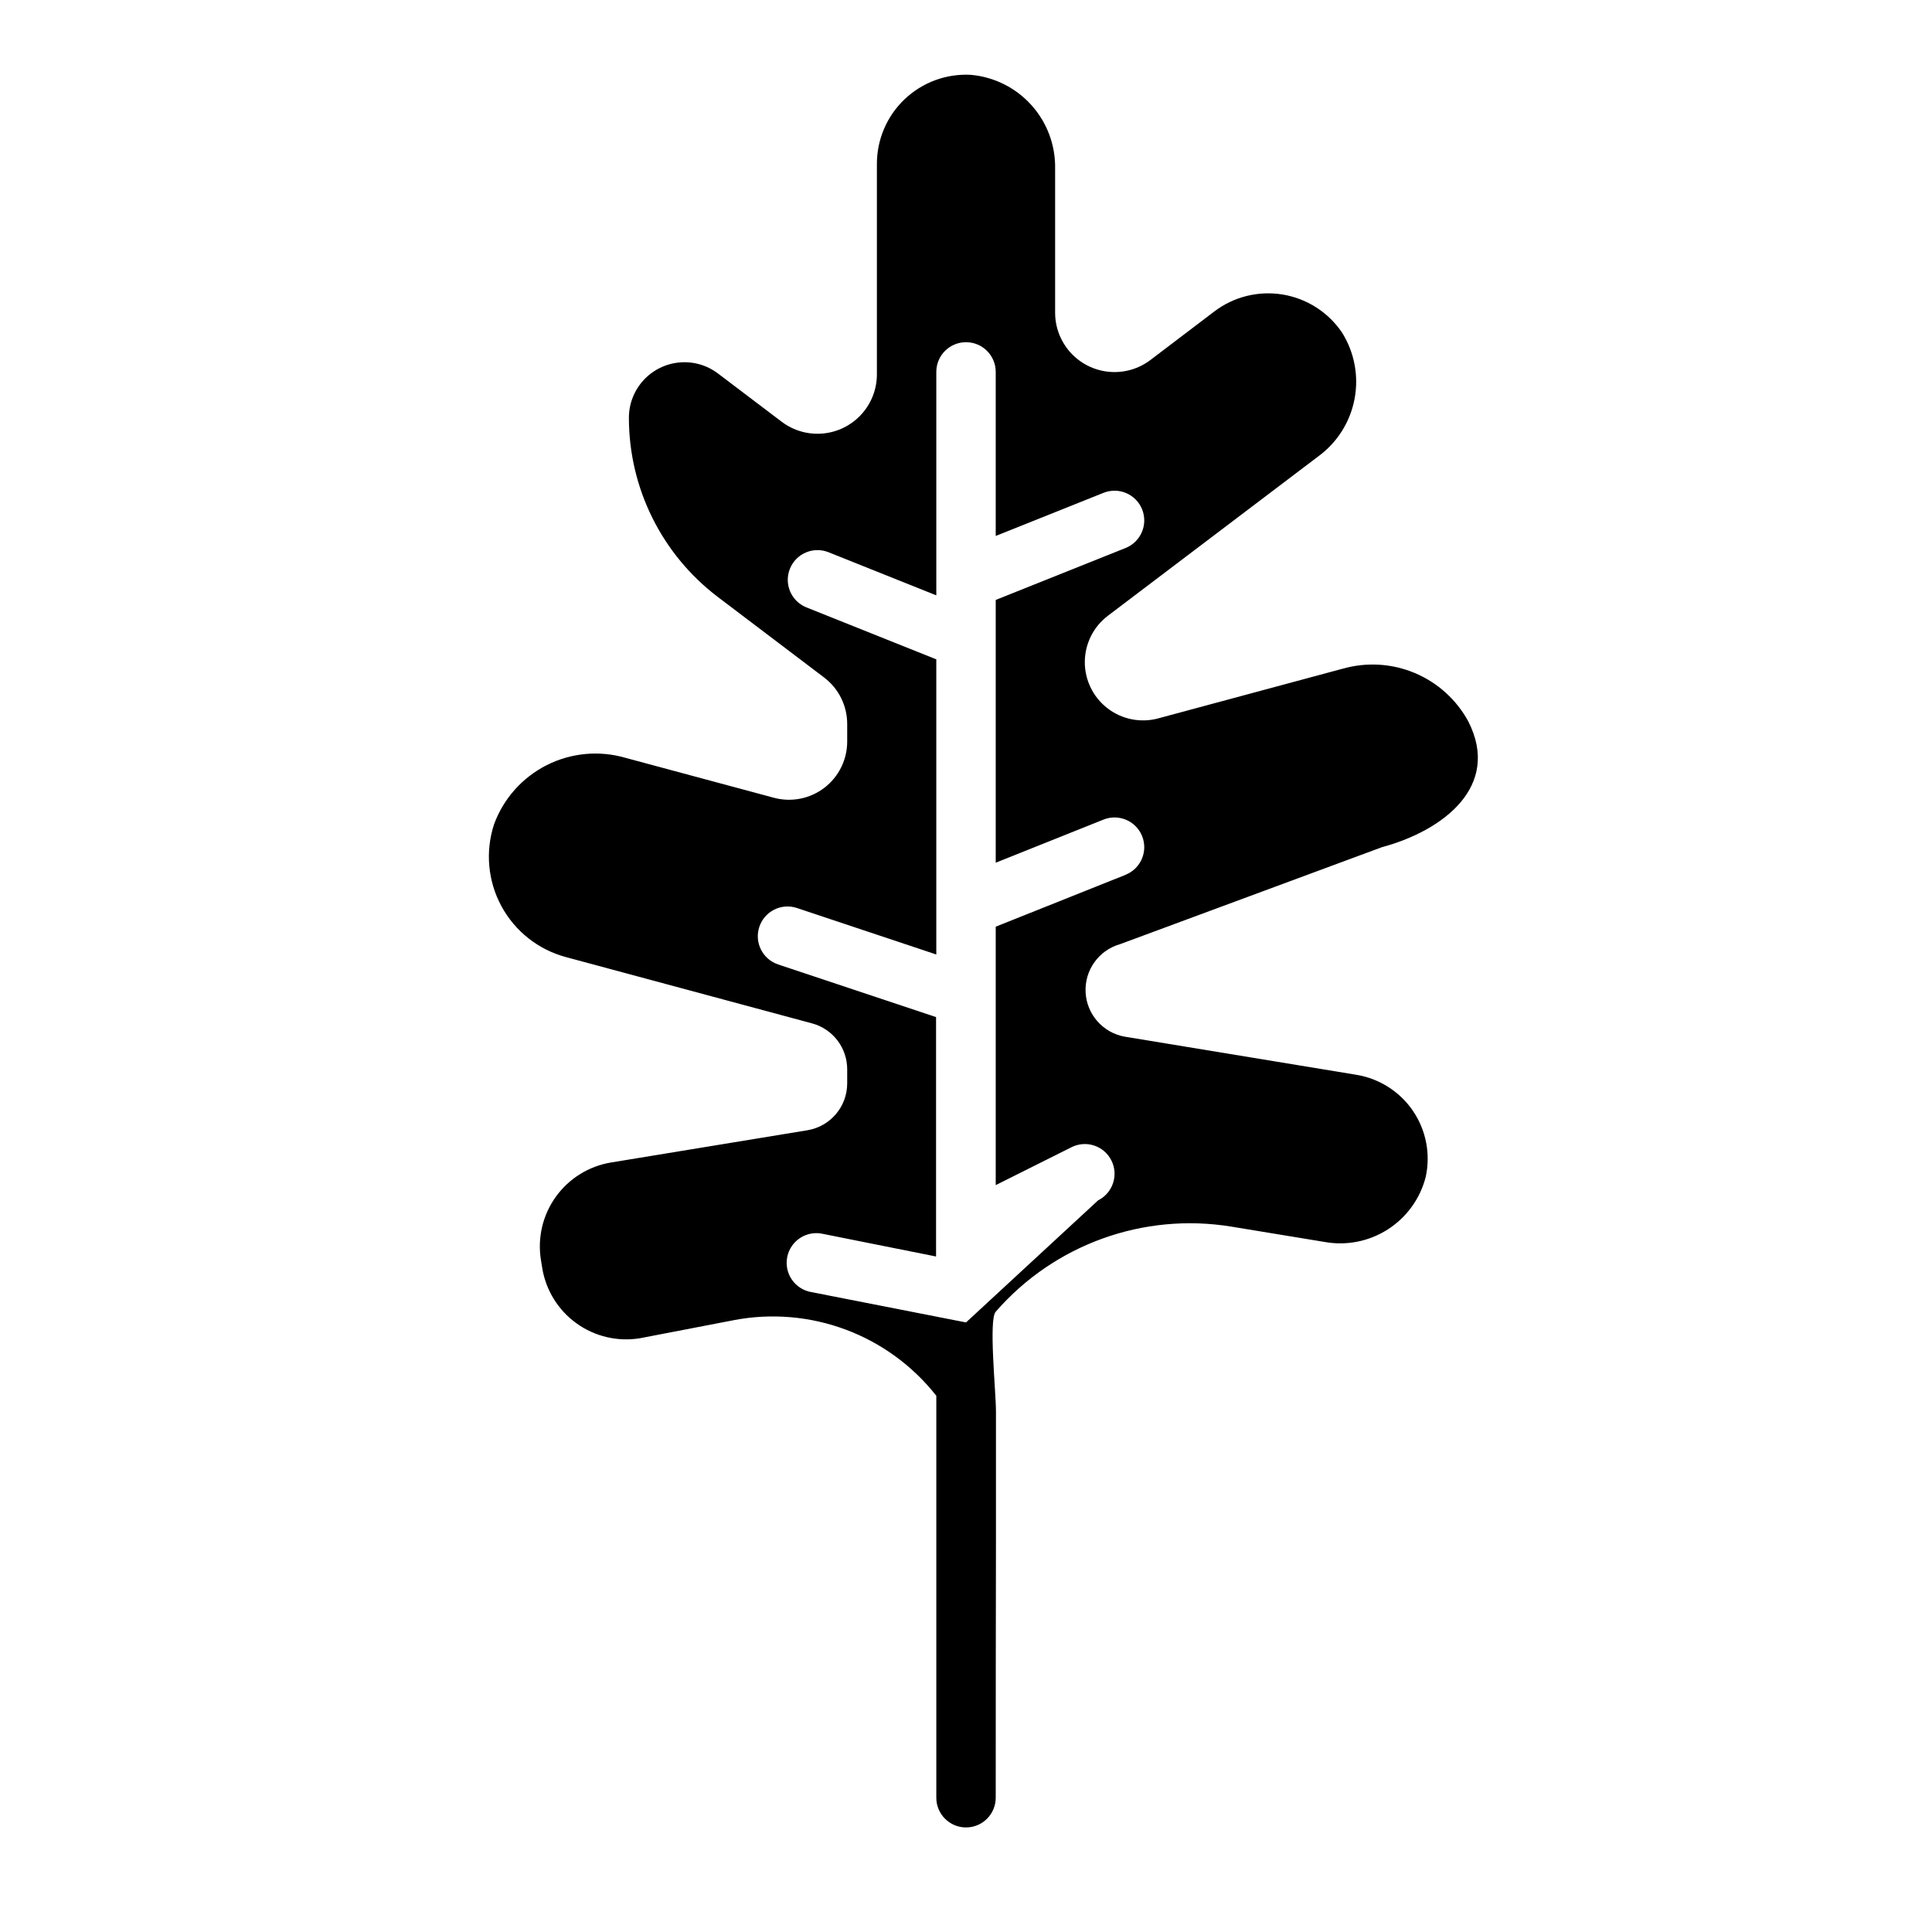
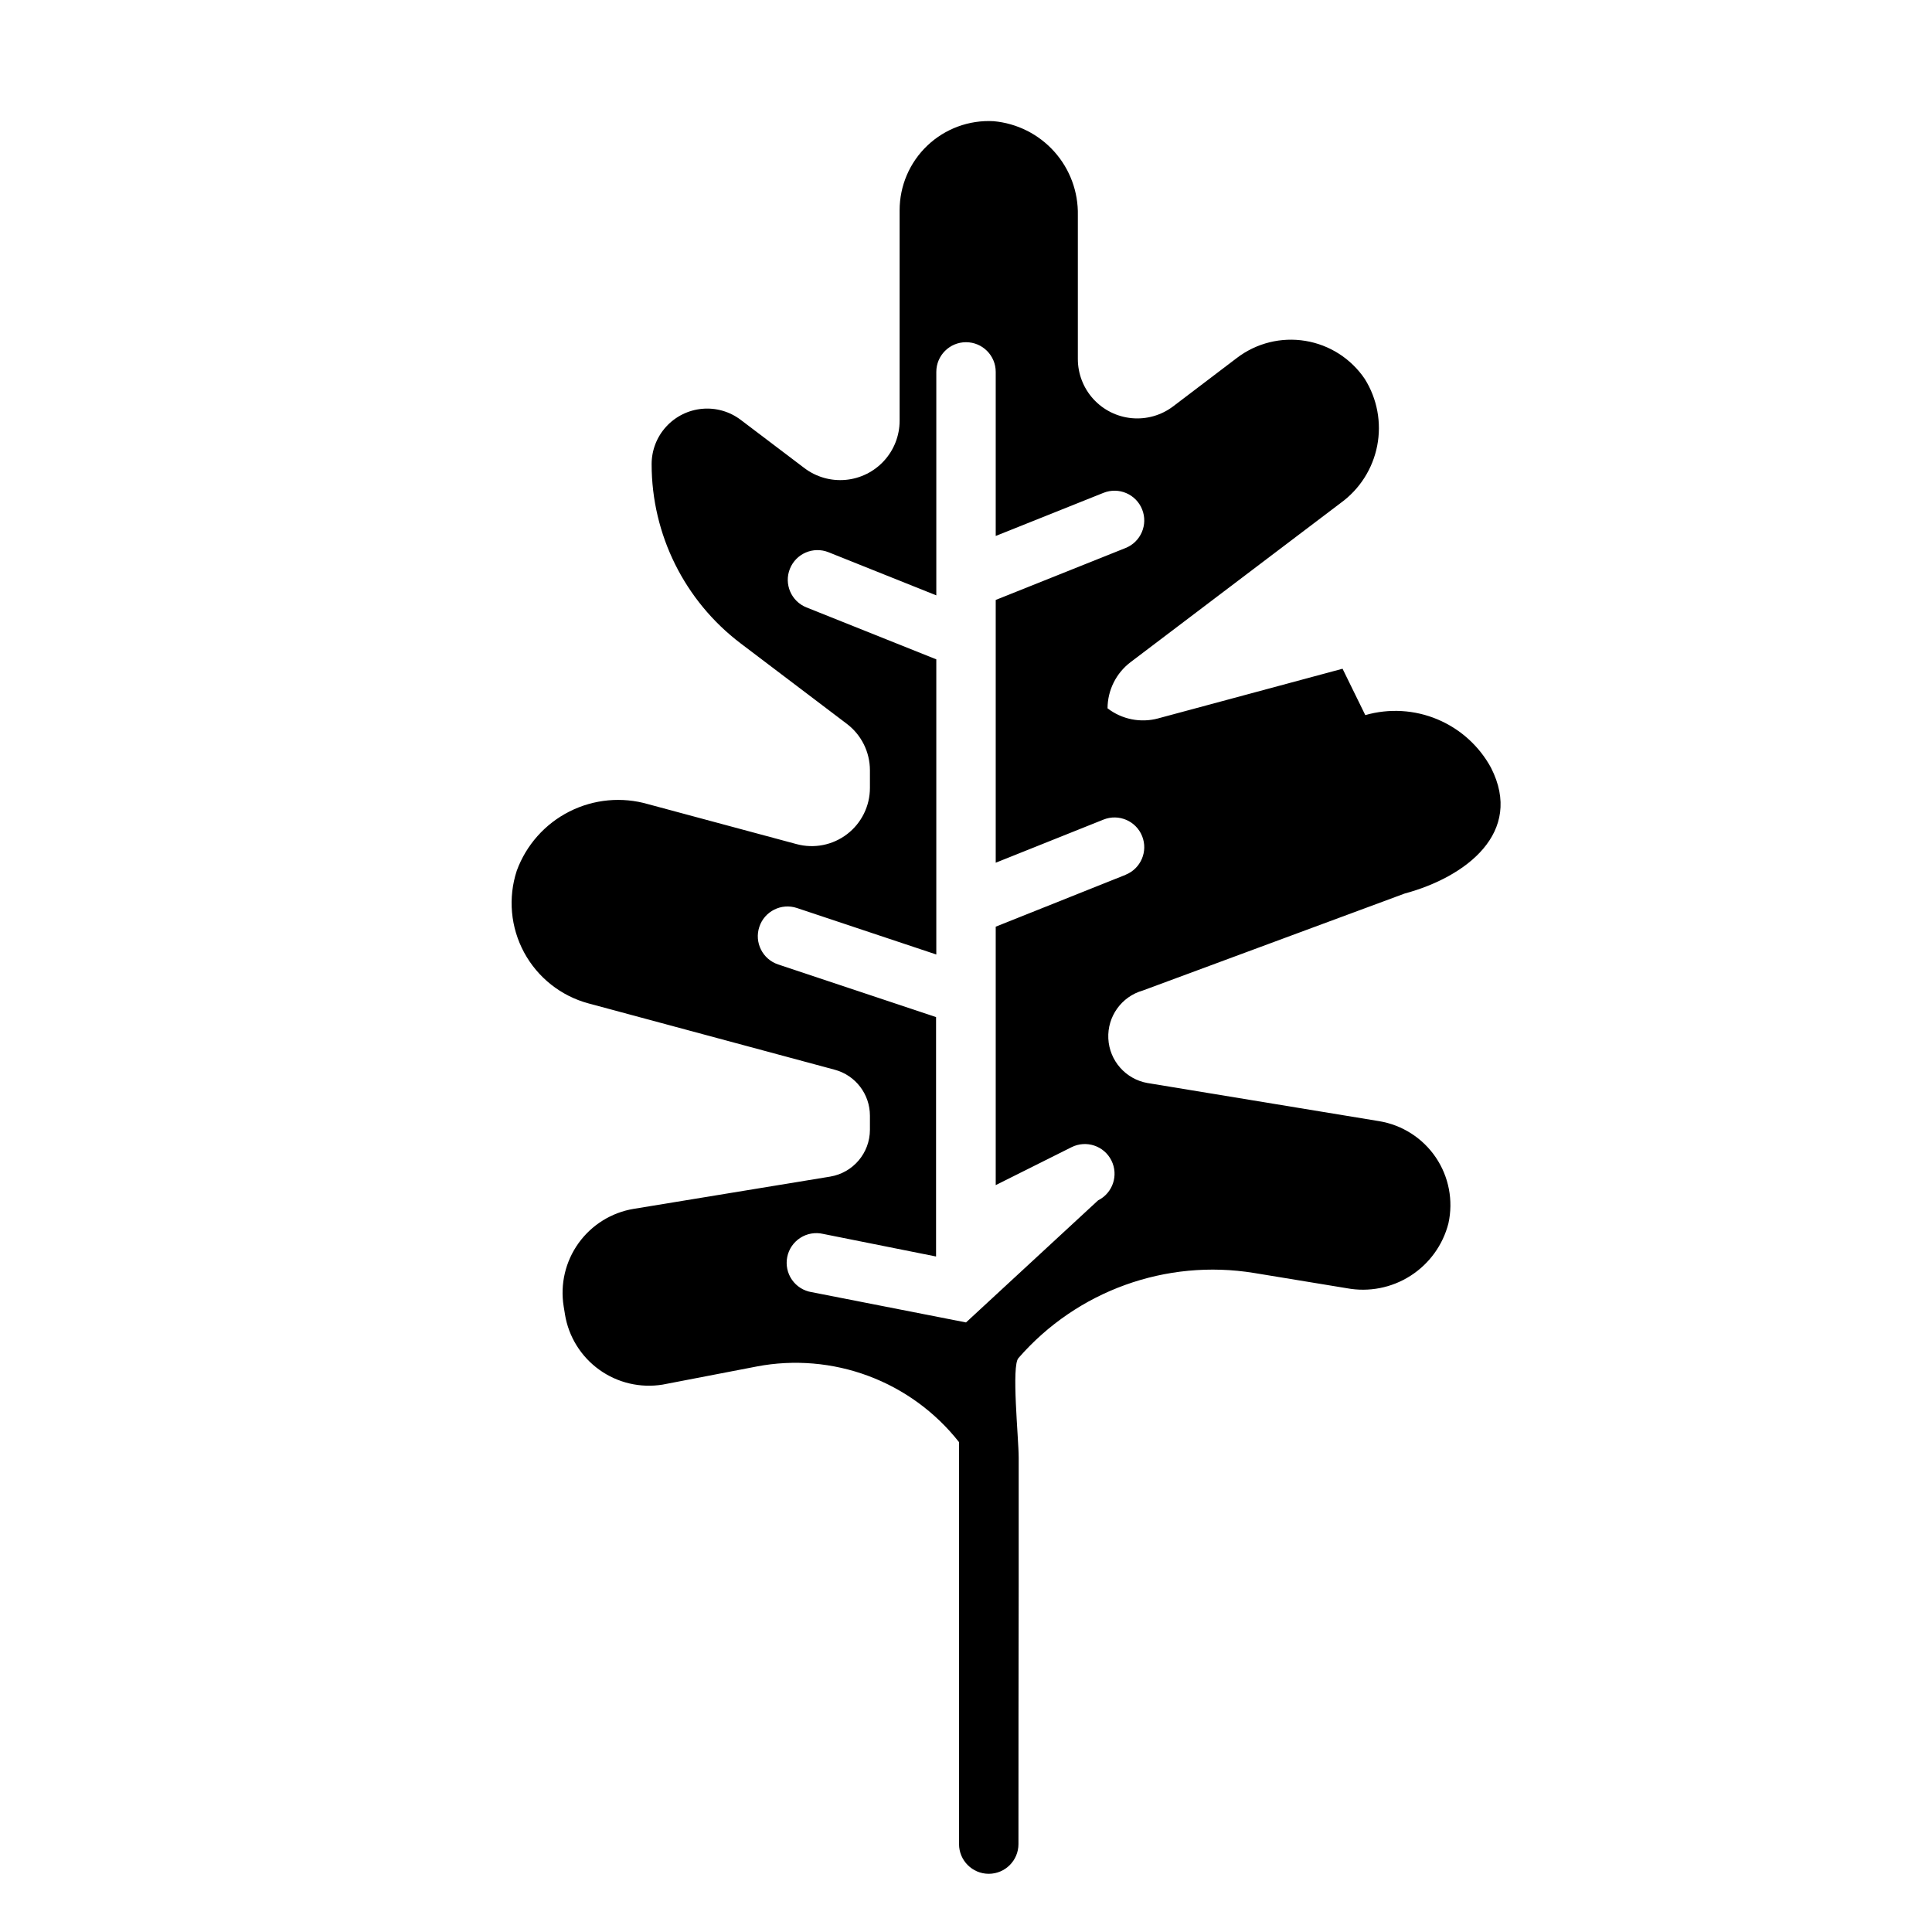
<svg xmlns="http://www.w3.org/2000/svg" fill="#000000" width="800px" height="800px" version="1.1" viewBox="144 144 512 512">
-   <path d="m499.79 321.22-48.863 13.16v0.004c-4.644 1.25-9.605 0.262-13.418-2.672s-6.039-7.477-6.023-12.285c0.02-4.812 2.281-9.34 6.113-12.242l55.688-42.188c5.027-3.648 8.484-9.07 9.664-15.172 1.184-6.098 0.004-12.422-3.293-17.684-3.633-5.379-9.32-9.027-15.723-10.086-6.402-1.059-12.961 0.562-18.129 4.488l-16.934 12.863c-3.133 2.375-7.043 3.492-10.961 3.129-3.914-0.363-7.551-2.176-10.199-5.086-2.644-2.91-4.106-6.707-4.094-10.641v-38.02c0.137-6.219-2.098-12.258-6.246-16.891-4.148-4.633-9.906-7.516-16.102-8.066-6.481-0.348-12.816 1.988-17.523 6.453-4.707 4.469-7.367 10.676-7.359 17.164v55.758c0 3.926-1.469 7.715-4.117 10.613-2.644 2.902-6.281 4.707-10.191 5.066-3.91 0.359-7.816-0.758-10.945-3.133l-16.855-12.77v0.004c-2.926-2.223-6.578-3.266-10.234-2.93-3.66 0.332-7.059 2.023-9.535 4.738-2.477 2.711-3.848 6.254-3.844 9.926-0.004 18.664 8.738 36.25 23.613 47.516l28.125 21.309 0.004 0.004c3.848 2.918 6.106 7.465 6.109 12.293v4.676c0 4.801-2.234 9.328-6.043 12.246-3.809 2.922-8.762 3.898-13.395 2.648l-39.289-10.57c-6.961-2.031-14.434-1.34-20.906 1.93-6.473 3.273-11.465 8.879-13.957 15.688-2.352 7.188-1.648 15.023 1.949 21.676 3.602 6.652 9.773 11.531 17.074 13.496l65.266 17.578h0.004c5.488 1.488 9.297 6.473 9.297 12.164v3.762c-0.016 6.144-4.465 11.379-10.527 12.391l-52.051 8.543 0.004-0.004c-5.891 0.973-11.156 4.242-14.641 9.09s-4.902 10.879-3.945 16.77l0.348 2.133-0.004 0.004c0.969 5.894 4.242 11.168 9.098 14.652 4.856 3.488 10.895 4.898 16.793 3.934l24.891-4.793 0.004-0.004c9.918-1.895 20.168-1.027 29.629 2.504 9.461 3.535 17.77 9.602 24.016 17.539v106.52c0 4.348 3.527 7.875 7.875 7.875s7.871-3.527 7.871-7.875c0-22.75 0.02-45.496 0.062-68.242v-34.125c0-5.258-1.992-24.504-0.039-26.457 15.496-17.797 39.094-26.32 62.387-22.531l24.617 4.047h-0.004c5.832 1.082 11.855-0.09 16.852-3.281 5-3.191 8.598-8.16 10.07-13.902 1.332-6.043 0.121-12.367-3.348-17.488-3.473-5.125-8.895-8.594-15-9.602l-61.402-10.109v0.004c-5.781-1.027-10.086-5.91-10.379-11.773s3.504-11.152 9.152-12.75l69.367-25.691c16.367-4.41 31.598-16.207 22.914-33.305v-0.004c-3.133-5.777-8.145-10.312-14.207-12.855-6.062-2.543-12.812-2.938-19.129-1.125zm-57.465 54.602-34.449 13.758v68.488l20.098-10.051c3.891-1.945 8.621-0.367 10.562 3.523 1.945 3.894 0.367 8.621-3.527 10.566l-35.004 32.352-40.934-8.031-0.004 0.004c-2.106-0.348-3.981-1.535-5.195-3.289-1.215-1.754-1.664-3.93-1.246-6.023 0.418-2.094 1.672-3.926 3.469-5.078 1.793-1.156 3.981-1.527 6.059-1.039l29.914 5.984v-63.449l-41.848-13.949c-4.129-1.375-6.363-5.836-4.988-9.965 1.371-4.133 5.836-6.367 9.965-4.992l36.934 12.32v-78.219l-34.41-13.762 0.004 0.004c-4.039-1.613-6.008-6.195-4.394-10.234 1.613-4.039 6.195-6.008 10.234-4.394l28.566 11.43v-59.219c0-4.348 3.527-7.871 7.875-7.871s7.871 3.523 7.871 7.871v43.477l28.566-11.43c4.039-1.613 8.621 0.352 10.234 4.391 1.613 4.039-0.355 8.621-4.394 10.234l-34.406 13.762v69.637l28.566-11.43c4.039-1.613 8.621 0.352 10.234 4.391 1.613 4.039-0.355 8.621-4.394 10.234z" />
+   <path d="m499.79 321.22-48.863 13.16v0.004c-4.644 1.25-9.605 0.262-13.418-2.672c0.02-4.812 2.281-9.34 6.113-12.242l55.688-42.188c5.027-3.648 8.484-9.07 9.664-15.172 1.184-6.098 0.004-12.422-3.293-17.684-3.633-5.379-9.32-9.027-15.723-10.086-6.402-1.059-12.961 0.562-18.129 4.488l-16.934 12.863c-3.133 2.375-7.043 3.492-10.961 3.129-3.914-0.363-7.551-2.176-10.199-5.086-2.644-2.91-4.106-6.707-4.094-10.641v-38.02c0.137-6.219-2.098-12.258-6.246-16.891-4.148-4.633-9.906-7.516-16.102-8.066-6.481-0.348-12.816 1.988-17.523 6.453-4.707 4.469-7.367 10.676-7.359 17.164v55.758c0 3.926-1.469 7.715-4.117 10.613-2.644 2.902-6.281 4.707-10.191 5.066-3.91 0.359-7.816-0.758-10.945-3.133l-16.855-12.77v0.004c-2.926-2.223-6.578-3.266-10.234-2.93-3.66 0.332-7.059 2.023-9.535 4.738-2.477 2.711-3.848 6.254-3.844 9.926-0.004 18.664 8.738 36.25 23.613 47.516l28.125 21.309 0.004 0.004c3.848 2.918 6.106 7.465 6.109 12.293v4.676c0 4.801-2.234 9.328-6.043 12.246-3.809 2.922-8.762 3.898-13.395 2.648l-39.289-10.57c-6.961-2.031-14.434-1.34-20.906 1.93-6.473 3.273-11.465 8.879-13.957 15.688-2.352 7.188-1.648 15.023 1.949 21.676 3.602 6.652 9.773 11.531 17.074 13.496l65.266 17.578h0.004c5.488 1.488 9.297 6.473 9.297 12.164v3.762c-0.016 6.144-4.465 11.379-10.527 12.391l-52.051 8.543 0.004-0.004c-5.891 0.973-11.156 4.242-14.641 9.09s-4.902 10.879-3.945 16.77l0.348 2.133-0.004 0.004c0.969 5.894 4.242 11.168 9.098 14.652 4.856 3.488 10.895 4.898 16.793 3.934l24.891-4.793 0.004-0.004c9.918-1.895 20.168-1.027 29.629 2.504 9.461 3.535 17.77 9.602 24.016 17.539v106.52c0 4.348 3.527 7.875 7.875 7.875s7.871-3.527 7.871-7.875c0-22.75 0.02-45.496 0.062-68.242v-34.125c0-5.258-1.992-24.504-0.039-26.457 15.496-17.797 39.094-26.32 62.387-22.531l24.617 4.047h-0.004c5.832 1.082 11.855-0.09 16.852-3.281 5-3.191 8.598-8.16 10.07-13.902 1.332-6.043 0.121-12.367-3.348-17.488-3.473-5.125-8.895-8.594-15-9.602l-61.402-10.109v0.004c-5.781-1.027-10.086-5.91-10.379-11.773s3.504-11.152 9.152-12.75l69.367-25.691c16.367-4.41 31.598-16.207 22.914-33.305v-0.004c-3.133-5.777-8.145-10.312-14.207-12.855-6.062-2.543-12.812-2.938-19.129-1.125zm-57.465 54.602-34.449 13.758v68.488l20.098-10.051c3.891-1.945 8.621-0.367 10.562 3.523 1.945 3.894 0.367 8.621-3.527 10.566l-35.004 32.352-40.934-8.031-0.004 0.004c-2.106-0.348-3.981-1.535-5.195-3.289-1.215-1.754-1.664-3.93-1.246-6.023 0.418-2.094 1.672-3.926 3.469-5.078 1.793-1.156 3.981-1.527 6.059-1.039l29.914 5.984v-63.449l-41.848-13.949c-4.129-1.375-6.363-5.836-4.988-9.965 1.371-4.133 5.836-6.367 9.965-4.992l36.934 12.32v-78.219l-34.41-13.762 0.004 0.004c-4.039-1.613-6.008-6.195-4.394-10.234 1.613-4.039 6.195-6.008 10.234-4.394l28.566 11.43v-59.219c0-4.348 3.527-7.871 7.875-7.871s7.871 3.523 7.871 7.871v43.477l28.566-11.43c4.039-1.613 8.621 0.352 10.234 4.391 1.613 4.039-0.355 8.621-4.394 10.234l-34.406 13.762v69.637l28.566-11.43c4.039-1.613 8.621 0.352 10.234 4.391 1.613 4.039-0.355 8.621-4.394 10.234z" />
</svg>